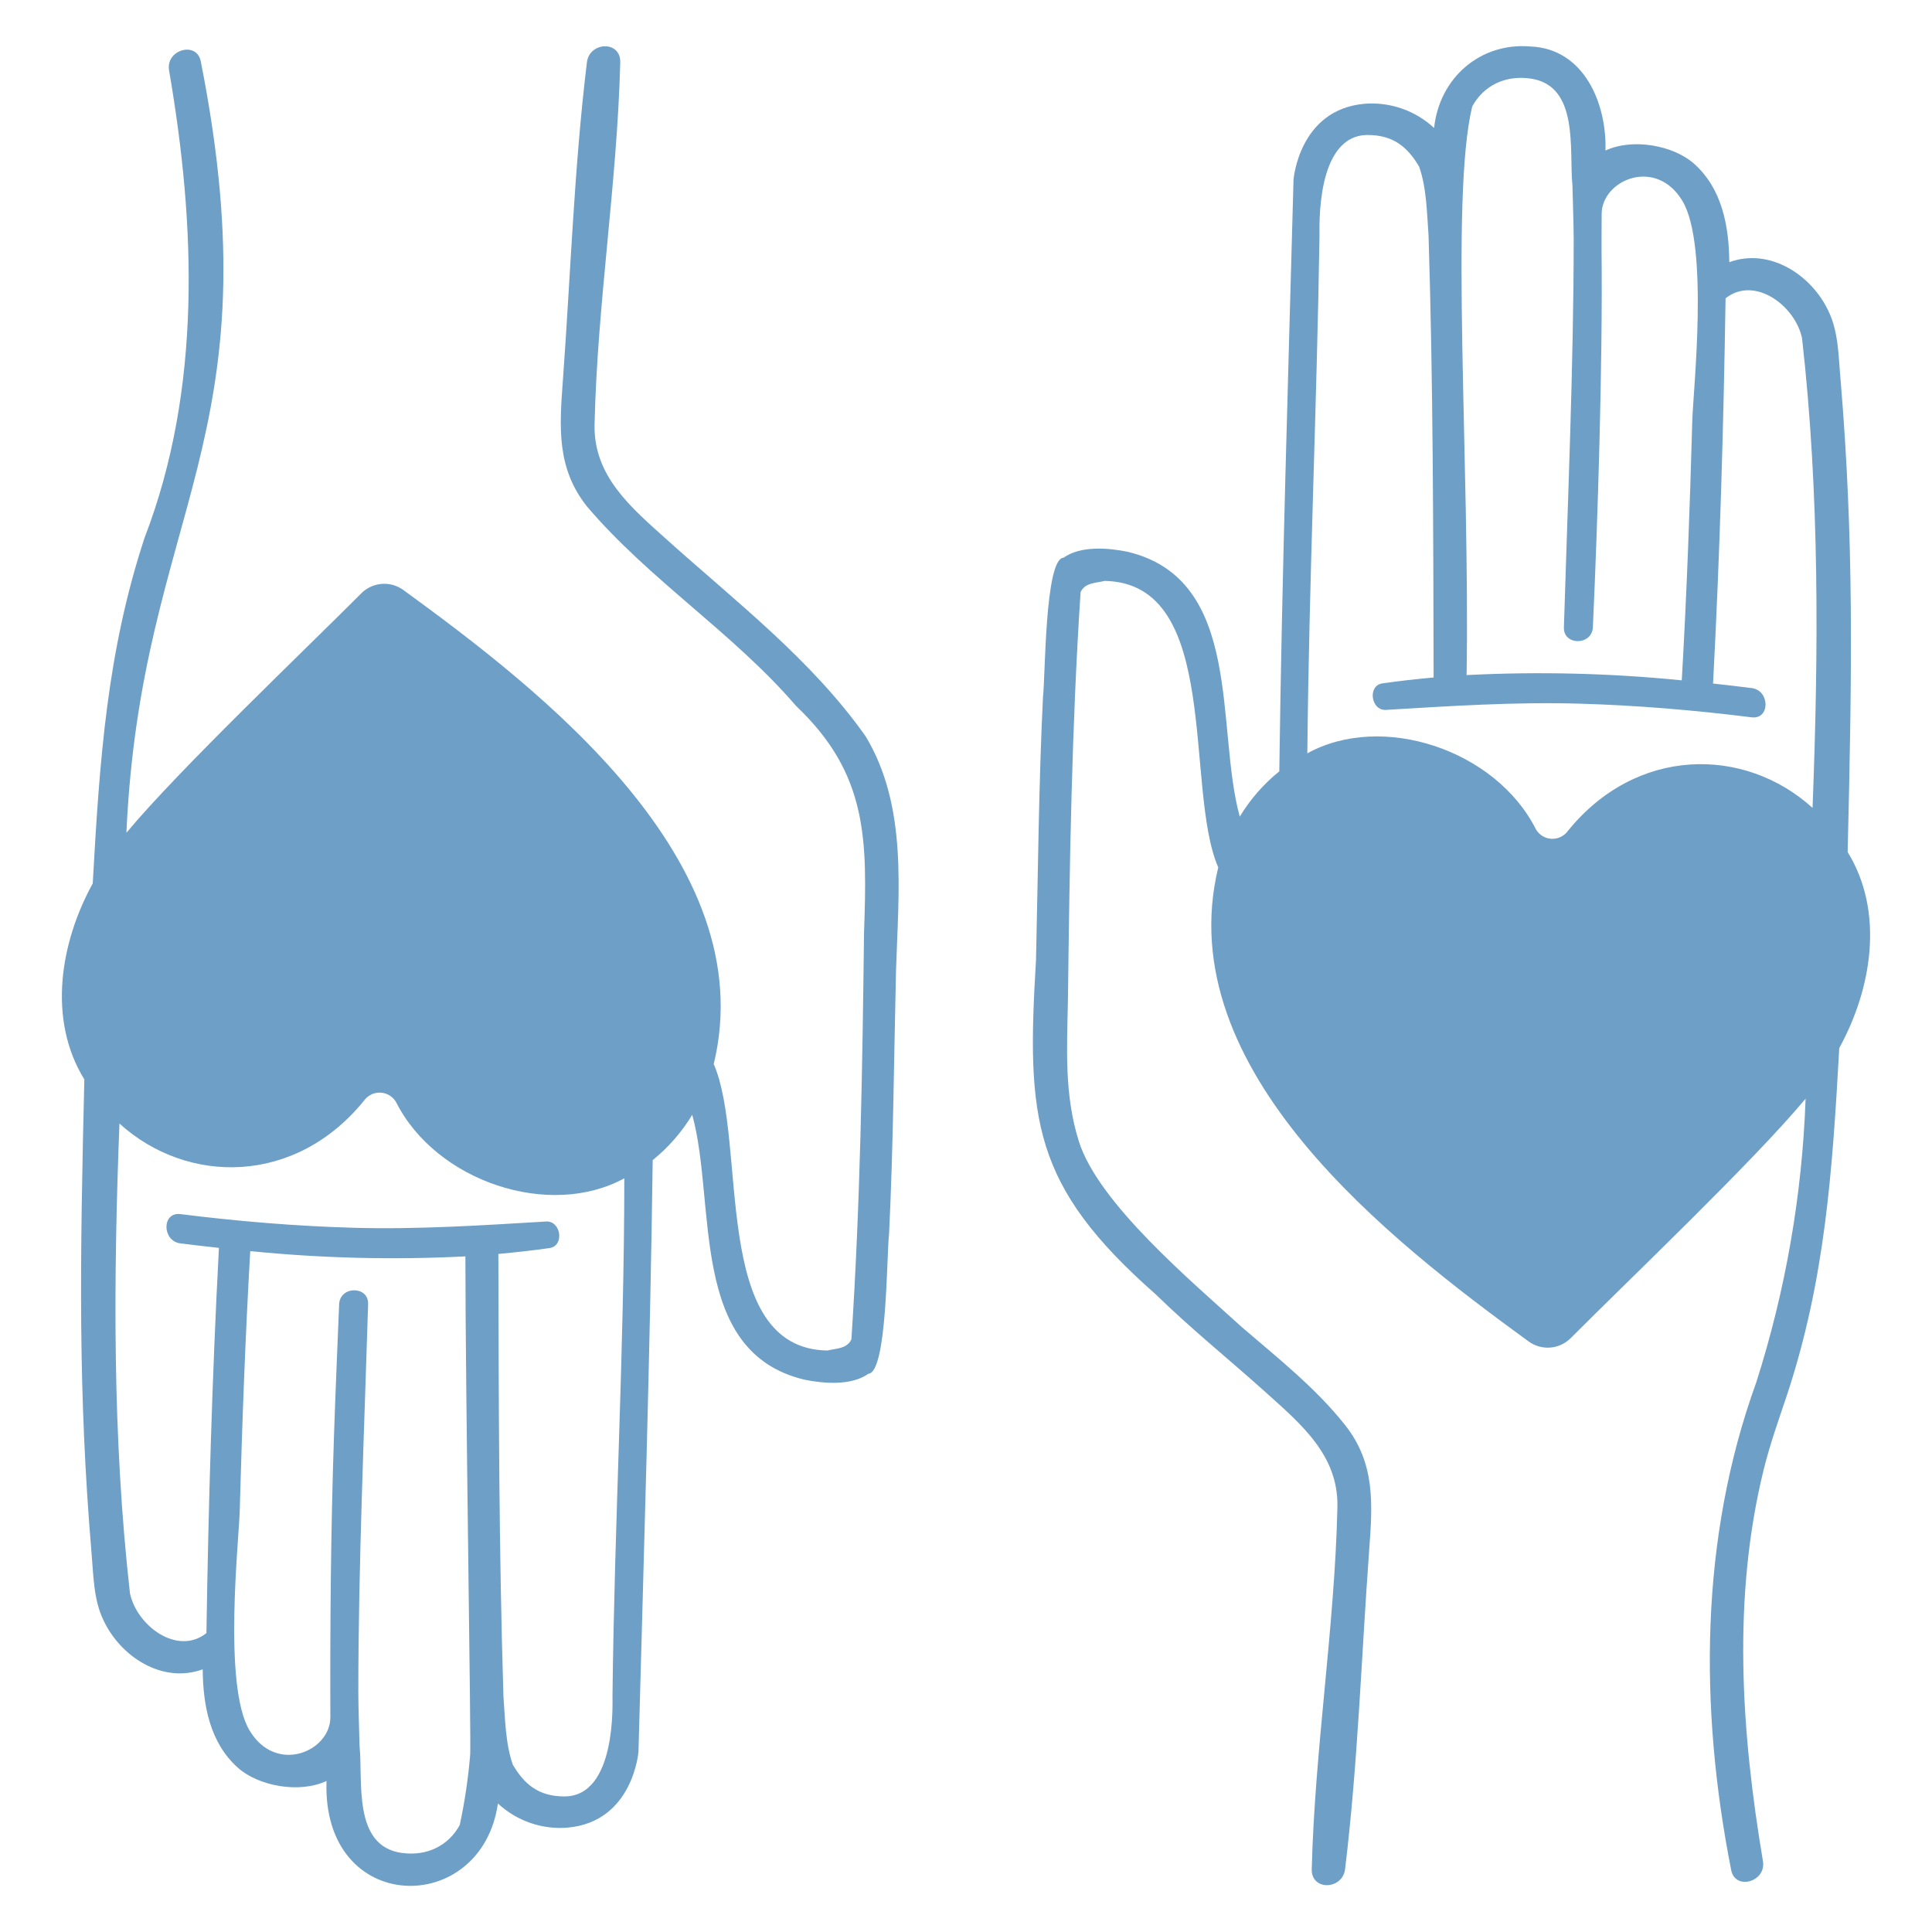
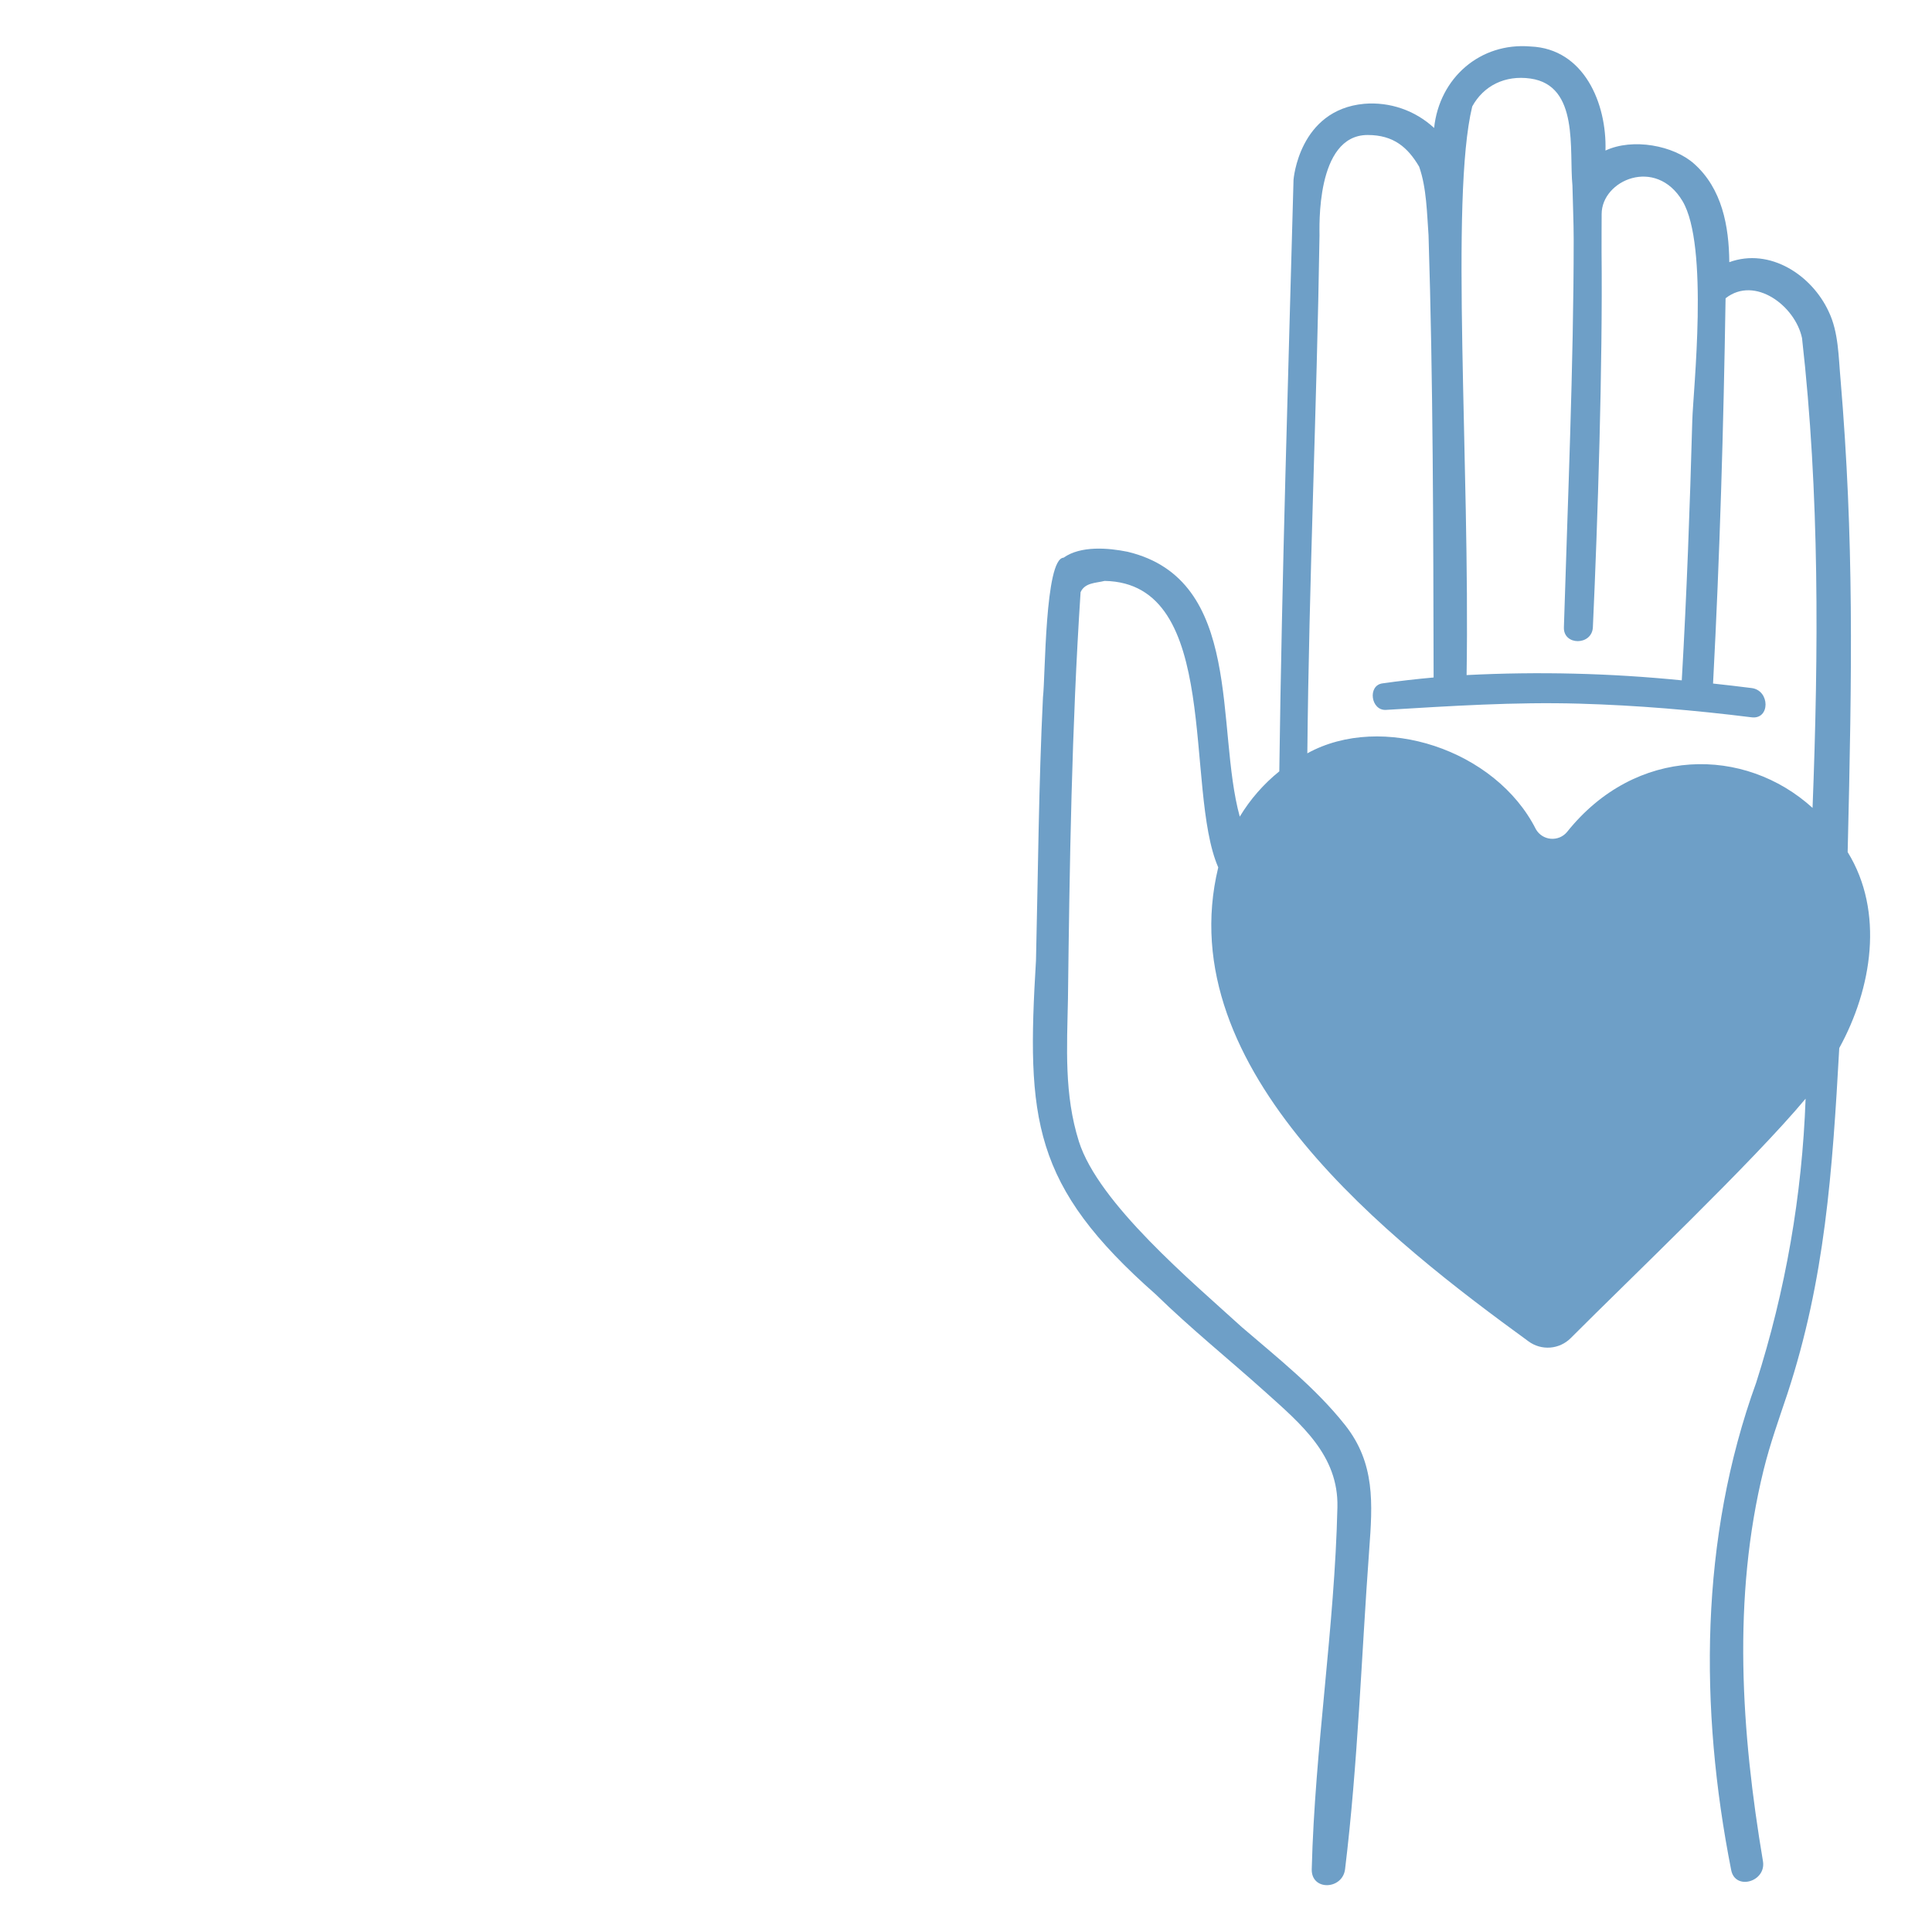
<svg xmlns="http://www.w3.org/2000/svg" width="110" height="110" viewBox="0 0 110 110" fill="none">
  <path d="M87.146 2.647C84.277 2.402 81.953 4.434 81.652 7.286C81.121 6.792 80.493 6.415 79.807 6.178C79.122 5.941 78.395 5.85 77.672 5.91C73.948 6.253 73.648 10.235 73.648 10.235C73.345 21.457 72.988 32.689 72.838 43.917C71.943 44.639 71.181 45.512 70.587 46.496C69.194 41.442 70.828 33.003 64.204 31.416C63.107 31.192 61.532 31.059 60.556 31.752C59.482 31.803 59.522 38.568 59.382 39.696C59.138 44.686 59.104 49.685 58.985 54.679C58.441 63.724 58.759 67.491 65.805 73.698C67.802 75.648 69.974 77.394 72.047 79.257C74.082 81.086 76.215 82.865 76.147 85.811C75.99 92.691 74.86 99.542 74.685 106.422C74.654 107.674 76.44 107.6 76.583 106.422C77.314 100.41 77.513 94.289 77.956 88.25C78.15 85.61 78.308 83.315 76.583 81.136C74.907 79.019 72.733 77.305 70.696 75.553C67.878 72.982 62.541 68.515 61.427 64.988C60.583 62.313 60.75 59.647 60.805 56.882C60.898 49.154 61.017 41.428 61.524 33.716C61.769 33.166 62.407 33.198 62.892 33.075C69.585 33.185 67.41 44.911 69.362 49.386C66.557 60.959 79.297 70.741 87.025 76.37C87.382 76.633 87.821 76.759 88.262 76.725C88.704 76.691 89.118 76.5 89.431 76.186C92.733 72.871 99.829 66.126 102.803 62.554C102.608 68.047 101.661 73.488 99.989 78.724C96.771 87.604 96.751 97.265 98.565 106.466C98.789 107.659 100.573 107.144 100.375 105.967C99.141 98.632 98.618 90.968 100.417 83.674C100.781 82.2 101.289 80.787 101.769 79.35C103.911 72.828 104.328 66.707 104.72 59.671C106.579 56.291 107.297 51.915 105.198 48.514C105.449 38.109 105.557 30.708 104.792 21.596C104.677 20.335 104.682 18.915 104.123 17.753C103.166 15.664 100.769 14.086 98.459 14.927C98.441 12.864 98.044 10.735 96.45 9.319C95.282 8.281 92.966 7.845 91.409 8.571C91.49 5.896 90.19 2.772 87.146 2.647ZM99.73 39.175C99.002 39.083 98.27 38.997 97.534 38.918C97.921 31.614 98.131 24.307 98.247 16.995L98.255 16.977C99.918 15.678 102.214 17.419 102.6 19.25C103.602 28.108 103.543 37.1 103.199 45.998C99.337 42.489 93.138 42.463 89.218 47.372C89.106 47.506 88.964 47.61 88.803 47.677C88.642 47.743 88.467 47.77 88.294 47.755C88.121 47.74 87.953 47.683 87.806 47.59C87.659 47.496 87.537 47.369 87.45 47.218C85.163 42.681 78.685 40.545 74.434 42.891C74.528 33.064 74.974 23.24 75.127 13.411C75.135 13.037 74.885 7.686 77.869 7.686C79.37 7.686 80.163 8.414 80.799 9.486C81.23 10.698 81.244 12.187 81.335 13.394C81.598 21.784 81.604 30.18 81.624 38.573C80.647 38.661 79.674 38.771 78.707 38.909C77.852 39.032 78.052 40.469 78.911 40.418C82.589 40.198 86.231 39.958 89.92 40.063C93.201 40.157 96.474 40.434 99.73 40.841C100.792 40.974 100.782 39.308 99.731 39.175H99.73ZM95.791 11.441C97.314 13.978 96.397 22.265 96.352 23.945C96.215 28.877 96.037 33.81 95.753 38.736C91.683 38.328 87.587 38.228 83.502 38.436C83.696 26.387 82.551 11.297 83.823 6.06C84.469 4.883 85.686 4.267 87.136 4.472C89.933 4.867 89.329 8.56 89.528 10.56C89.548 11.586 89.598 12.614 89.599 13.629C89.599 20.756 89.25 28.824 89.042 35.709C88.996 36.77 90.645 36.768 90.692 35.709C90.967 29.683 91.254 20.762 91.186 14.331C91.181 13.632 91.192 12.911 91.191 12.187C91.191 10.256 94.273 8.914 95.791 11.441Z" fill="#6E9FC7" />
  <path d="M90.691 35.709C90.69 35.737 90.69 35.74 90.691 35.709Z" fill="#6E9FC7" />
-   <path d="M19.309 74.259C19.31 74.228 19.31 74.23 19.309 74.259Z" fill="#6E9FC7" />
-   <path d="M8.23 30.621C6.088 37.143 5.672 43.265 5.28 50.3C3.421 53.68 2.703 58.056 4.802 61.458C4.551 71.856 4.443 79.264 5.208 88.375C5.322 89.637 5.318 91.056 5.877 92.219C6.834 94.303 9.23 95.889 11.541 95.044C11.558 97.107 11.956 99.236 13.55 100.653C14.718 101.69 17.034 102.127 18.591 101.401C18.315 109.077 27.417 109.19 28.349 102.682C28.88 103.175 29.508 103.553 30.193 103.79C30.878 104.026 31.605 104.118 32.328 104.057C36.053 103.715 36.352 99.733 36.352 99.733C36.655 88.511 37.012 77.278 37.162 66.051C38.057 65.329 38.819 64.456 39.413 63.472C40.806 68.526 39.173 76.966 45.797 78.552C46.893 78.776 48.469 78.909 49.444 78.216C50.52 78.137 50.477 71.434 50.618 70.273C50.863 65.282 50.896 60.284 51.015 55.289C51.15 50.826 51.701 45.917 49.284 41.921C46.213 37.567 41.882 34.242 37.952 30.711C35.918 28.883 33.785 27.103 33.852 24.157C34.009 17.277 35.14 10.426 35.315 3.546C35.346 2.295 33.56 2.369 33.417 3.546C32.685 9.558 32.487 15.679 32.044 21.718C31.85 24.358 31.692 26.653 33.417 28.833C36.977 33.022 41.735 36.02 45.329 40.197C49.422 44.08 49.377 47.813 49.195 53.086C49.102 60.814 48.983 68.54 48.476 76.252C48.23 76.802 47.593 76.771 47.108 76.893C40.415 76.783 42.589 65.057 40.637 60.582C43.443 49.01 30.703 39.228 22.974 33.599C22.618 33.336 22.179 33.21 21.738 33.244C21.296 33.277 20.881 33.469 20.569 33.783C17.267 37.098 10.171 43.843 7.197 47.415C8.031 29.033 15.71 25.109 11.434 3.505C11.21 2.313 9.427 2.827 9.625 4.004C11.144 12.809 11.495 22.151 8.23 30.621ZM26.77 99.912C26.657 101.255 26.46 102.59 26.177 103.908C25.532 105.085 24.315 105.701 22.864 105.496C20.067 105.1 20.672 101.407 20.472 99.407C20.452 98.382 20.402 97.353 20.401 96.338C20.401 89.211 20.75 81.143 20.959 74.259C21.004 73.197 19.355 73.199 19.309 74.259C19.293 74.63 19.067 80.063 19.016 81.733C18.836 87.086 18.791 92.422 18.809 97.781C18.809 99.713 15.727 101.054 14.21 98.528C12.686 95.991 13.604 87.705 13.649 86.024C13.785 81.091 13.963 76.159 14.248 71.233C18.318 71.641 22.413 71.741 26.498 71.533C26.501 79.629 26.83 99.144 26.77 99.912ZM20.782 62.595C20.893 62.462 21.036 62.358 21.197 62.291C21.358 62.224 21.532 62.198 21.706 62.213C21.879 62.228 22.047 62.285 22.194 62.378C22.34 62.471 22.463 62.599 22.55 62.749C24.833 67.279 31.295 69.418 35.546 67.087C35.541 76.91 34.981 86.733 34.873 96.556C34.865 96.93 35.115 102.281 32.131 102.281C30.63 102.281 29.837 101.553 29.201 100.481C28.77 99.269 28.756 97.78 28.664 96.573C28.402 88.183 28.396 79.787 28.375 71.394C29.353 71.305 30.326 71.197 31.293 71.058C32.147 70.935 31.948 69.497 31.089 69.548C27.411 69.768 23.768 70.009 20.08 69.903C16.799 69.81 13.526 69.533 10.27 69.126C9.208 68.994 9.219 70.659 10.27 70.792C10.998 70.884 11.73 70.97 12.465 71.049C12.078 78.353 11.869 85.66 11.753 92.972L11.744 92.99C10.082 94.289 7.786 92.549 7.4 90.717C6.398 81.86 6.457 72.867 6.801 63.969C10.663 67.478 16.862 67.505 20.782 62.595Z" fill="#6E9FC7" />
</svg>